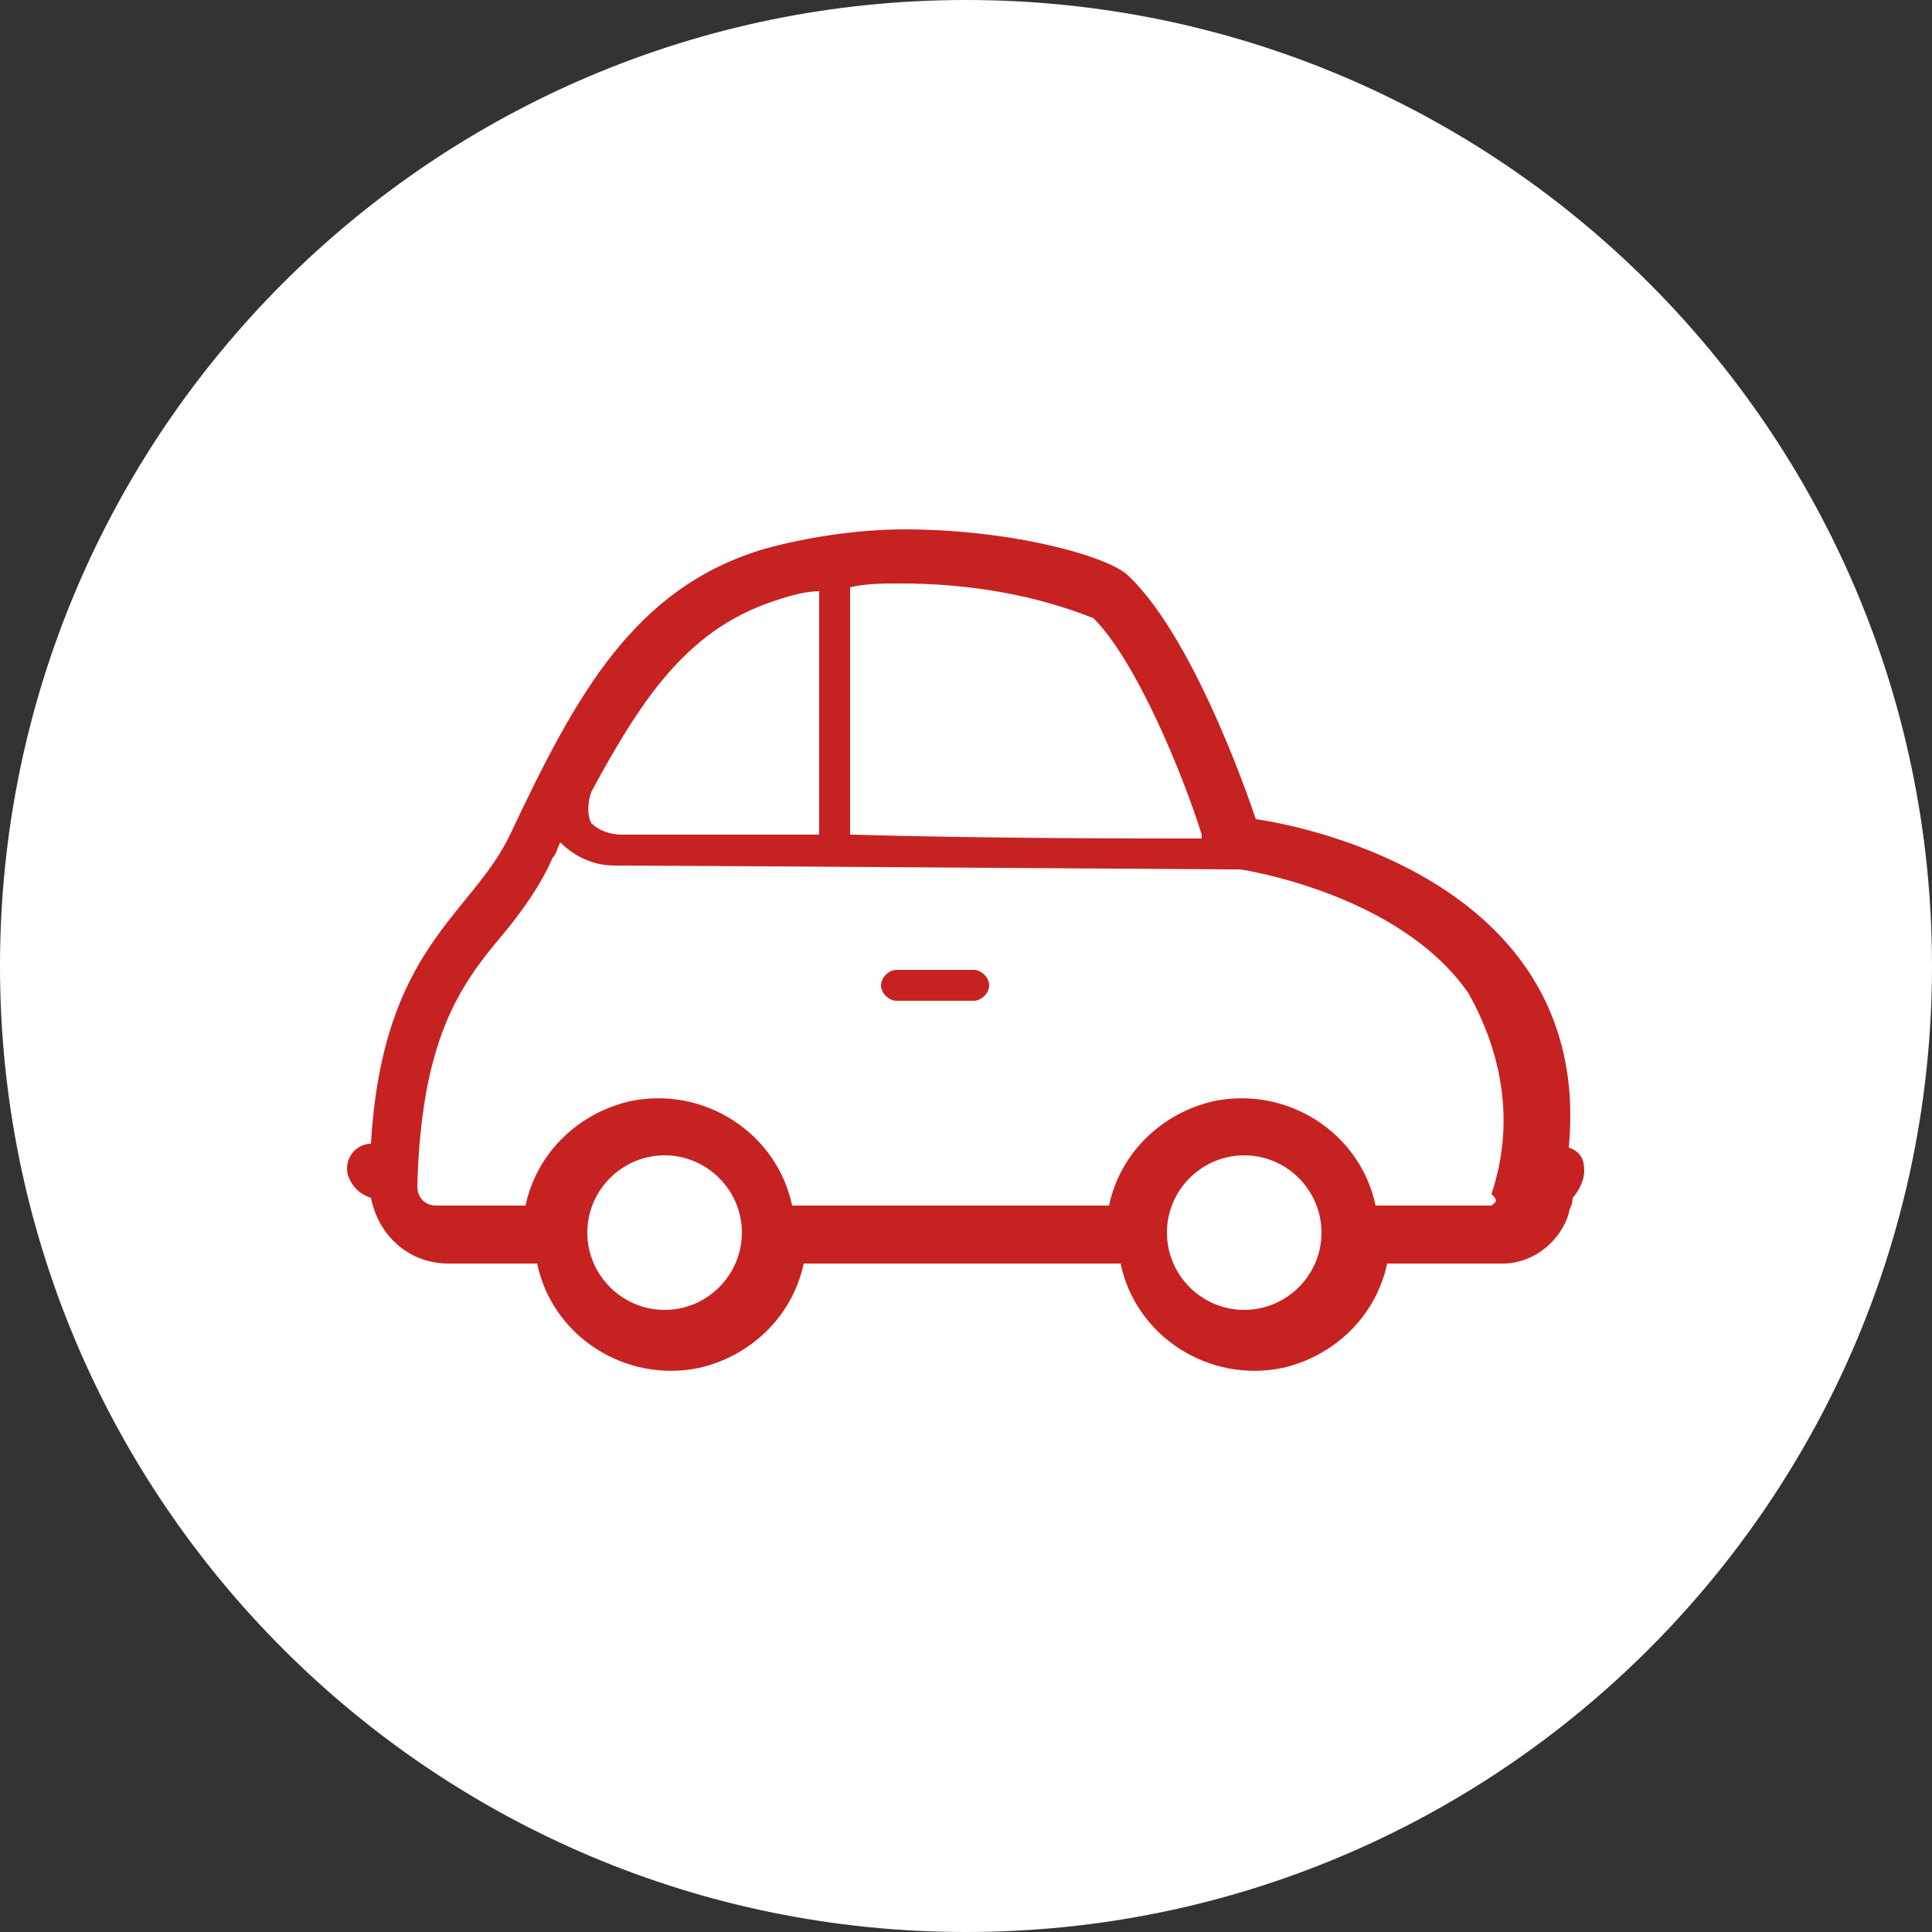
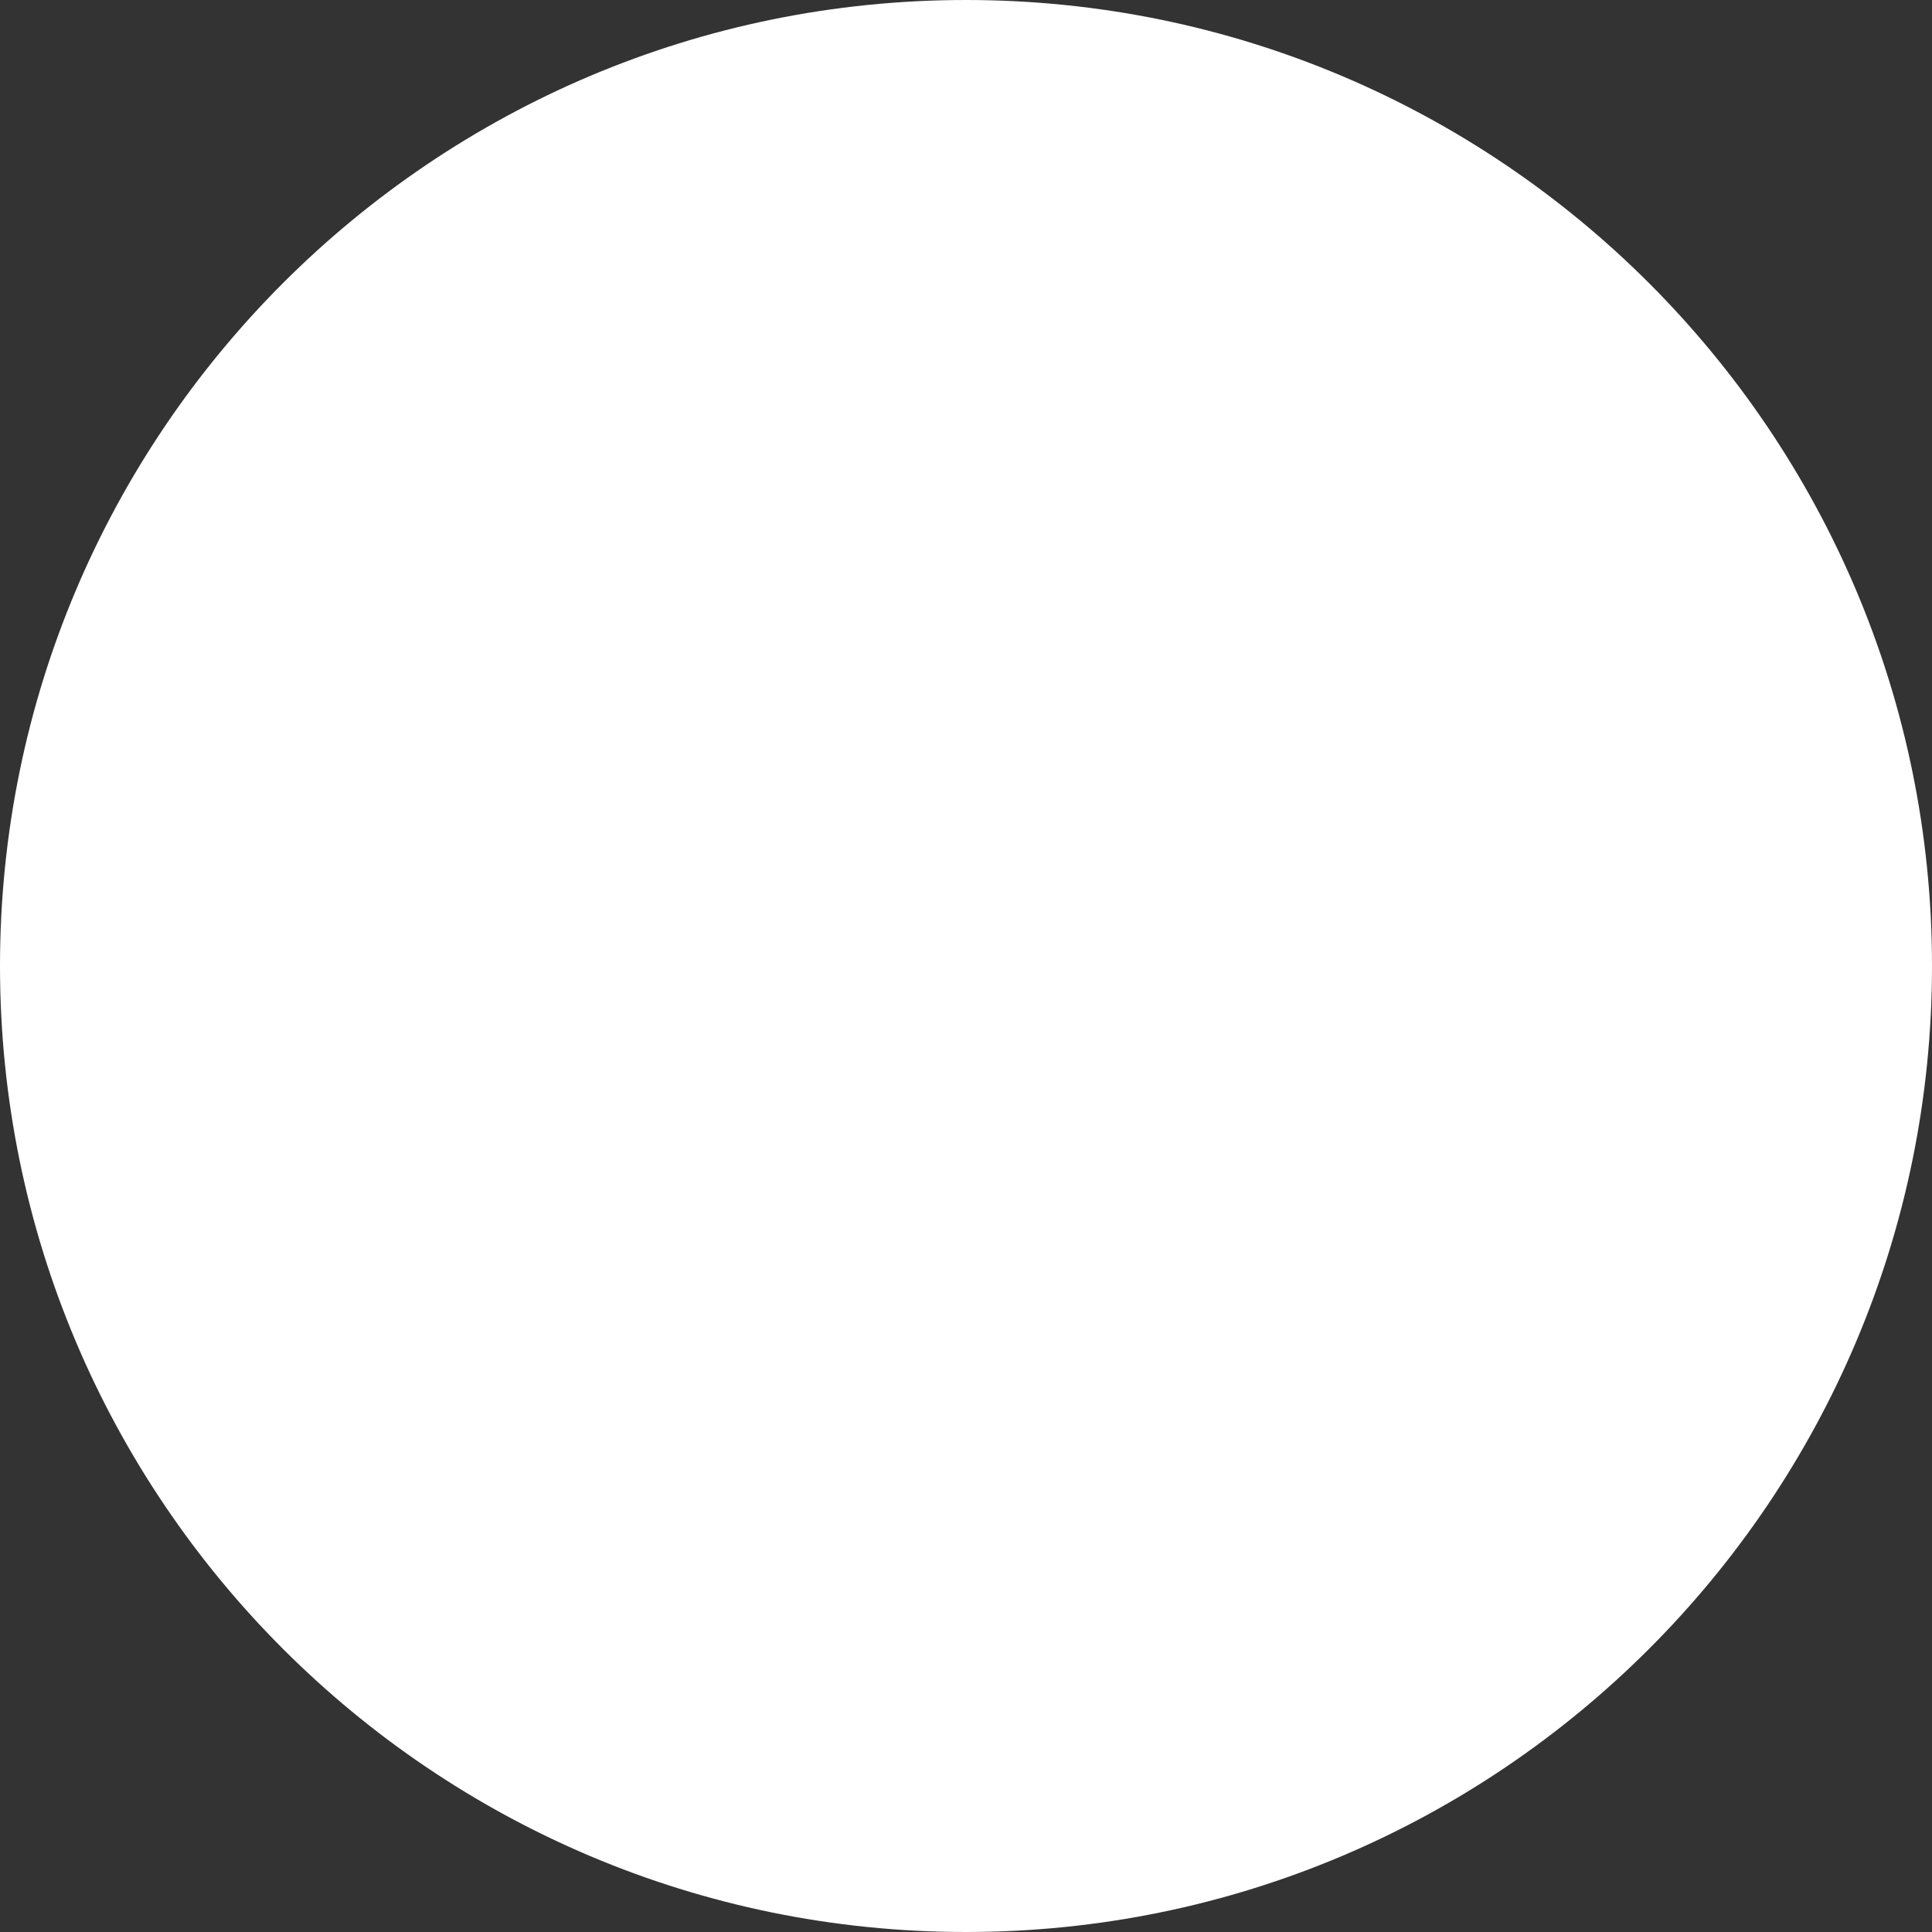
<svg xmlns="http://www.w3.org/2000/svg" height="50" viewBox="0 0 50 50" width="50">
  <rect x="0" y="0" width="50" height="50" fill="#333333" stroke="none" />
  <path d="m25 0c-13.8 0-25 11.2-25 25s11.2 25 25 25 25-11.2 25-25-11.2-25-25-25z" fill="#fff" />
  <g fill="#c62222">
-     <path d="m41 30.3c0-.3-.1-.5-.4-.6.7-7.4-8.1-8.5-8.1-8.5s-1.5-4.6-3.3-6.3c-.5-.5-3-1.2-5.8-1.2-1.2 0-2.5.2-3.6.5-3.4 1-4.9 3.8-6.6 7.4-1 2.1-3.3 2.9-3.6 8-.4 0-.7.4-.6.8.1.3.3.5.6.6.2 1 1 1.7 2 1.7h2.3c.4 1.9 2.3 3.1 4.2 2.7 1.3-.3 2.4-1.3 2.7-2.7h8.2c.4 1.9 2.3 3.1 4.2 2.7 1.3-.3 2.4-1.3 2.7-2.7h3c.8 0 1.5-.6 1.7-1.3 0-.1.1-.2.1-.4.1-.1.3-.4.3-.7zm-12.7-14.3c1.1 1.1 2.3 4 2.8 5.6v.1c-1.7 0-5.6 0-9.1-.1v-6.4c.4-.1.9-.1 1.3-.1 1.8 0 3.5.3 5 .9zm-8.1-.5c.3-.1.7-.2 1-.2v6.3h-5.1c-.3 0-.6-.1-.8-.3-.1-.2-.1-.5 0-.8 1.4-2.6 2.6-4.3 4.9-5zm-3 18.4c-1.1 0-2-.9-2-2s.9-2 2-2 2 .9 2 2-.9 2-2 2zm15 0c-1.1 0-2-.9-2-2s.9-2 2-2 2 .9 2 2-.9 2-2 2zm6.4-2.7h-3c-.4-1.9-2.3-3.1-4.2-2.7-1.3.3-2.4 1.3-2.7 2.7h-8.2c-.4-1.9-2.3-3.1-4.2-2.7-1.3.3-2.4 1.3-2.7 2.7h-2.3c-.3 0-.5-.2-.5-.5.1-3.8 1.1-5.2 2.2-6.5.5-.6 1-1.3 1.3-2 .1-.1.1-.2.2-.4.4.4.9.6 1.4.6 1.4 0 15.7.1 15.9.1h.3s4.1.6 5.9 3.2c.9 1.6 1.2 3.4.6 5.2.2.2.1.2 0 .3z" />
-     <path d="m25.2 25.1h-2c-.2 0-.4.2-.4.4s.2.4.4.4h2c.2 0 .4-.2.4-.4s-.2-.4-.4-.4z" />
-   </g>
+     </g>
</svg>